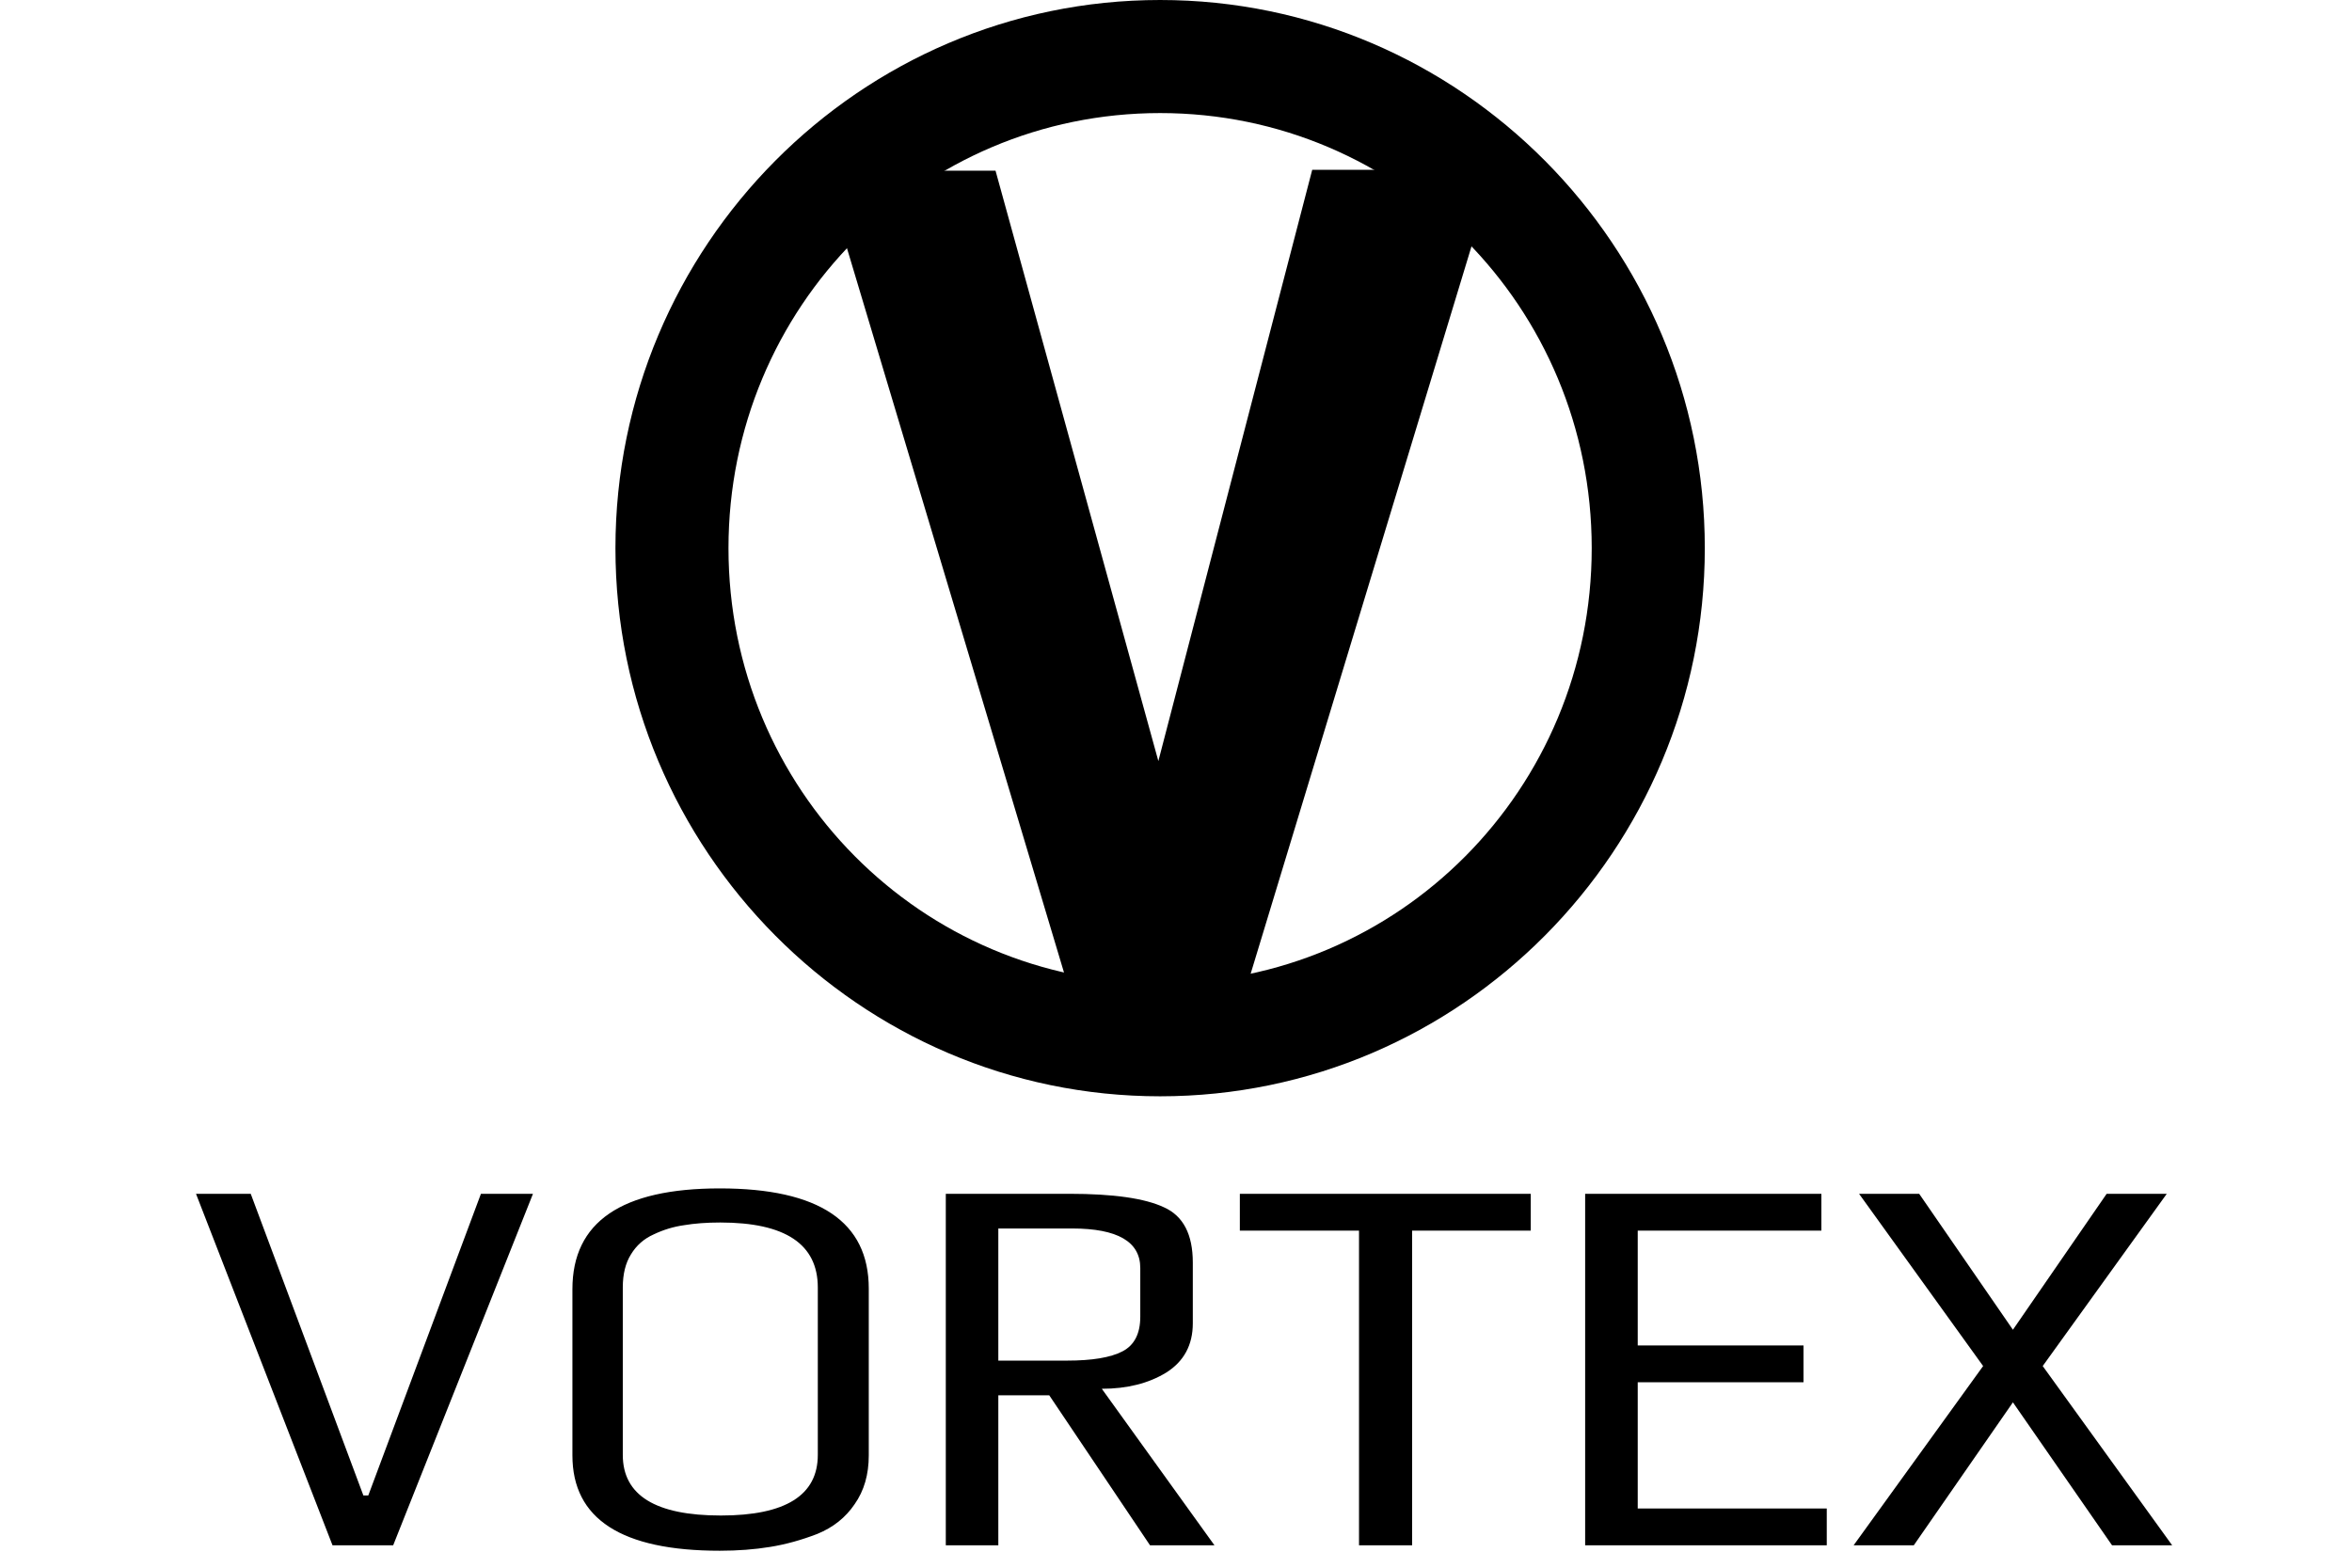
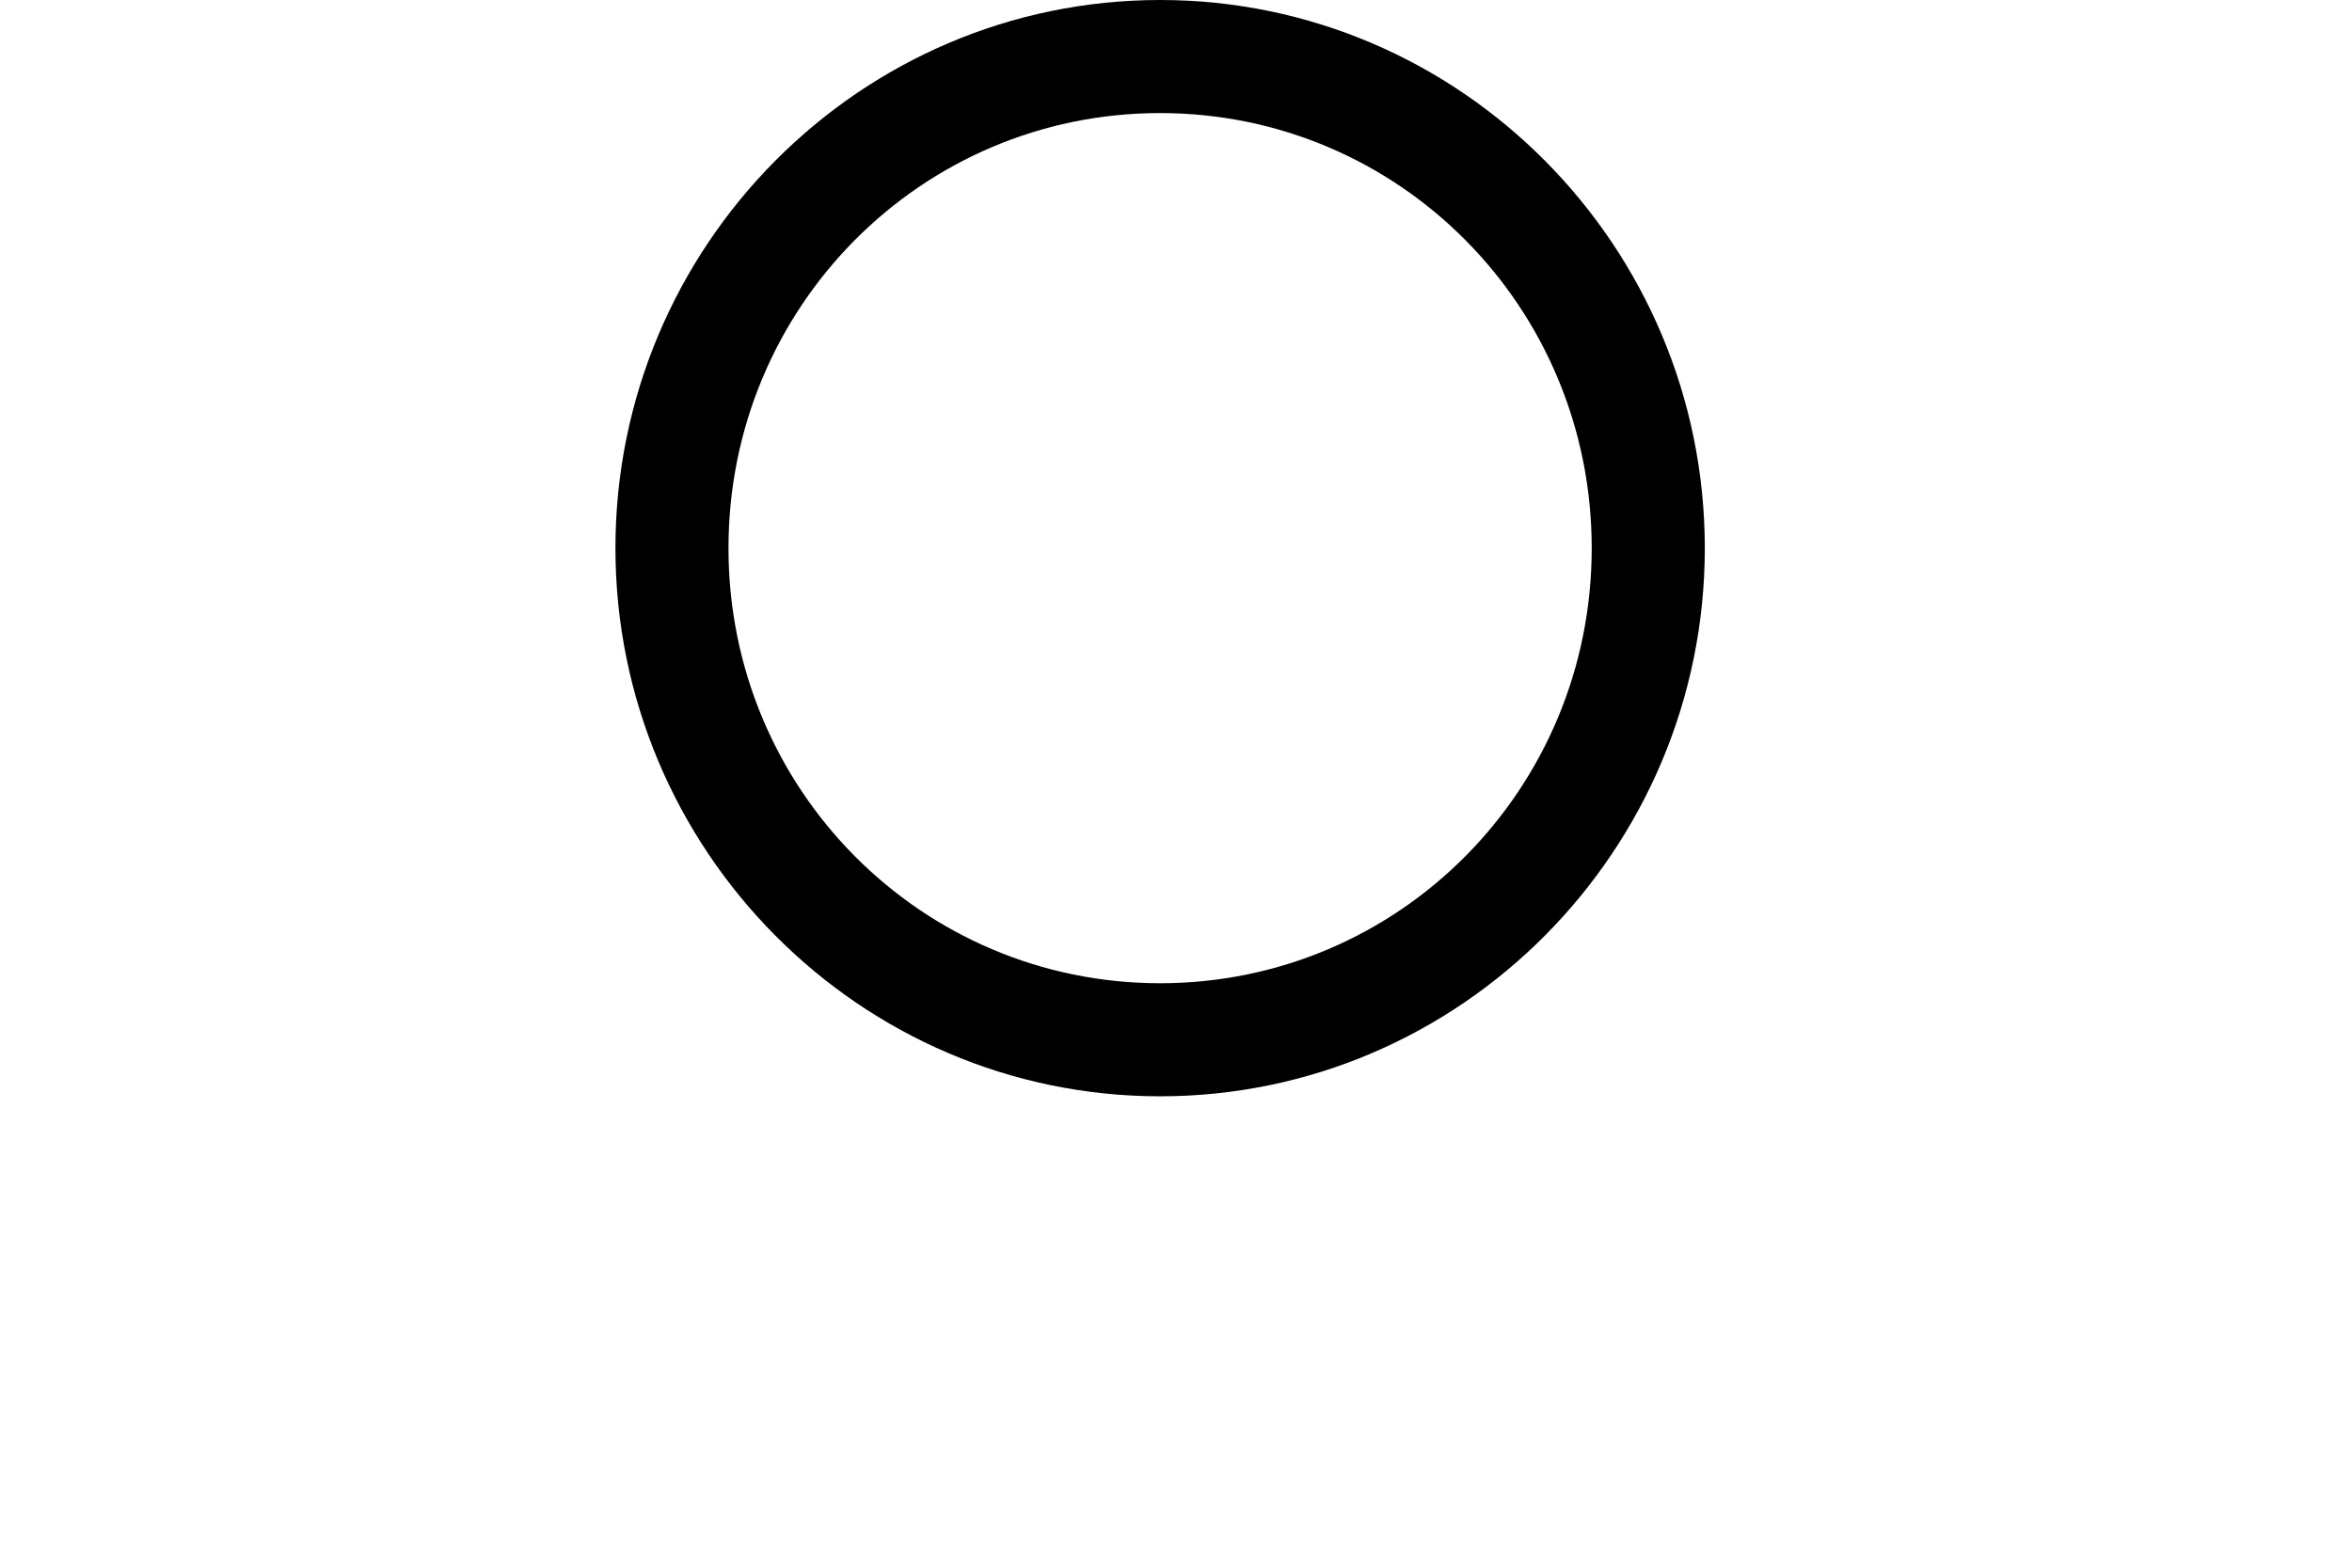
<svg xmlns="http://www.w3.org/2000/svg" width="48" height="32" viewBox="0 0 48 32" fill="none">
  <path d="M23.676 0C17.546 0 12.56 5.027 12.56 11.189C12.56 17.35 17.546 22.378 23.676 22.378C29.806 22.378 34.792 17.35 34.792 11.189C34.792 5.027 29.806 0 23.676 0ZM23.676 2.308C28.55 2.308 32.484 6.266 32.484 11.189C32.484 16.112 28.55 20.07 23.676 20.07C18.802 20.07 14.867 16.112 14.867 11.189C14.867 6.266 18.802 2.308 23.676 2.308Z" fill="black" />
-   <path fill-rule="evenodd" clip-rule="evenodd" d="M20.317 3.484H16.811L21.887 20.428H25.356L30.505 3.466H26.78L23.64 15.535L20.317 3.484Z" fill="black" />
-   <path d="M10.877 24.368L8.024 31.543H6.786L4 24.368H5.117L7.416 30.526H7.516L9.815 24.368H10.877ZM17.73 26.303V29.708C17.73 30.099 17.634 30.43 17.442 30.703C17.258 30.976 17.004 31.178 16.679 31.311C16.355 31.436 16.034 31.525 15.717 31.576C15.4 31.628 15.058 31.654 14.689 31.654C12.684 31.654 11.682 31.005 11.682 29.708V26.314C11.682 24.943 12.684 24.258 14.689 24.258C16.716 24.258 17.73 24.939 17.73 26.303ZM16.69 29.697V26.281C16.69 25.396 16.027 24.954 14.7 24.954C14.42 24.954 14.173 24.973 13.96 25.009C13.746 25.039 13.539 25.102 13.34 25.197C13.141 25.286 12.987 25.422 12.876 25.606C12.765 25.783 12.71 26.008 12.71 26.281V29.697C12.71 30.523 13.377 30.935 14.711 30.935C16.031 30.935 16.69 30.523 16.69 29.697ZM24.785 31.543H23.47L21.413 28.481H20.374V31.543H19.302V24.368H21.822C22.721 24.368 23.366 24.46 23.757 24.645C24.148 24.821 24.343 25.197 24.343 25.772V27.011C24.343 27.453 24.163 27.788 23.801 28.017C23.44 28.238 23.002 28.348 22.486 28.348L24.785 31.543ZM23.271 26.878V25.883C23.271 25.345 22.806 25.076 21.878 25.076H20.374V27.773H21.778C22.287 27.773 22.663 27.711 22.906 27.585C23.149 27.46 23.271 27.224 23.271 26.878ZM31.24 25.12H28.819V31.543H27.735V25.12H25.303V24.368H31.24V25.12ZM37.281 31.543H32.35V24.368H37.171V25.12H33.423V27.464H36.806V28.215H33.423V30.792H37.281V31.543ZM44.33 31.543H43.103L41.08 28.625L39.057 31.543H37.829L40.472 27.884L37.94 24.368H39.167L41.08 27.143L42.993 24.368H44.22L41.688 27.884L44.33 31.543Z" fill="black" />
</svg>